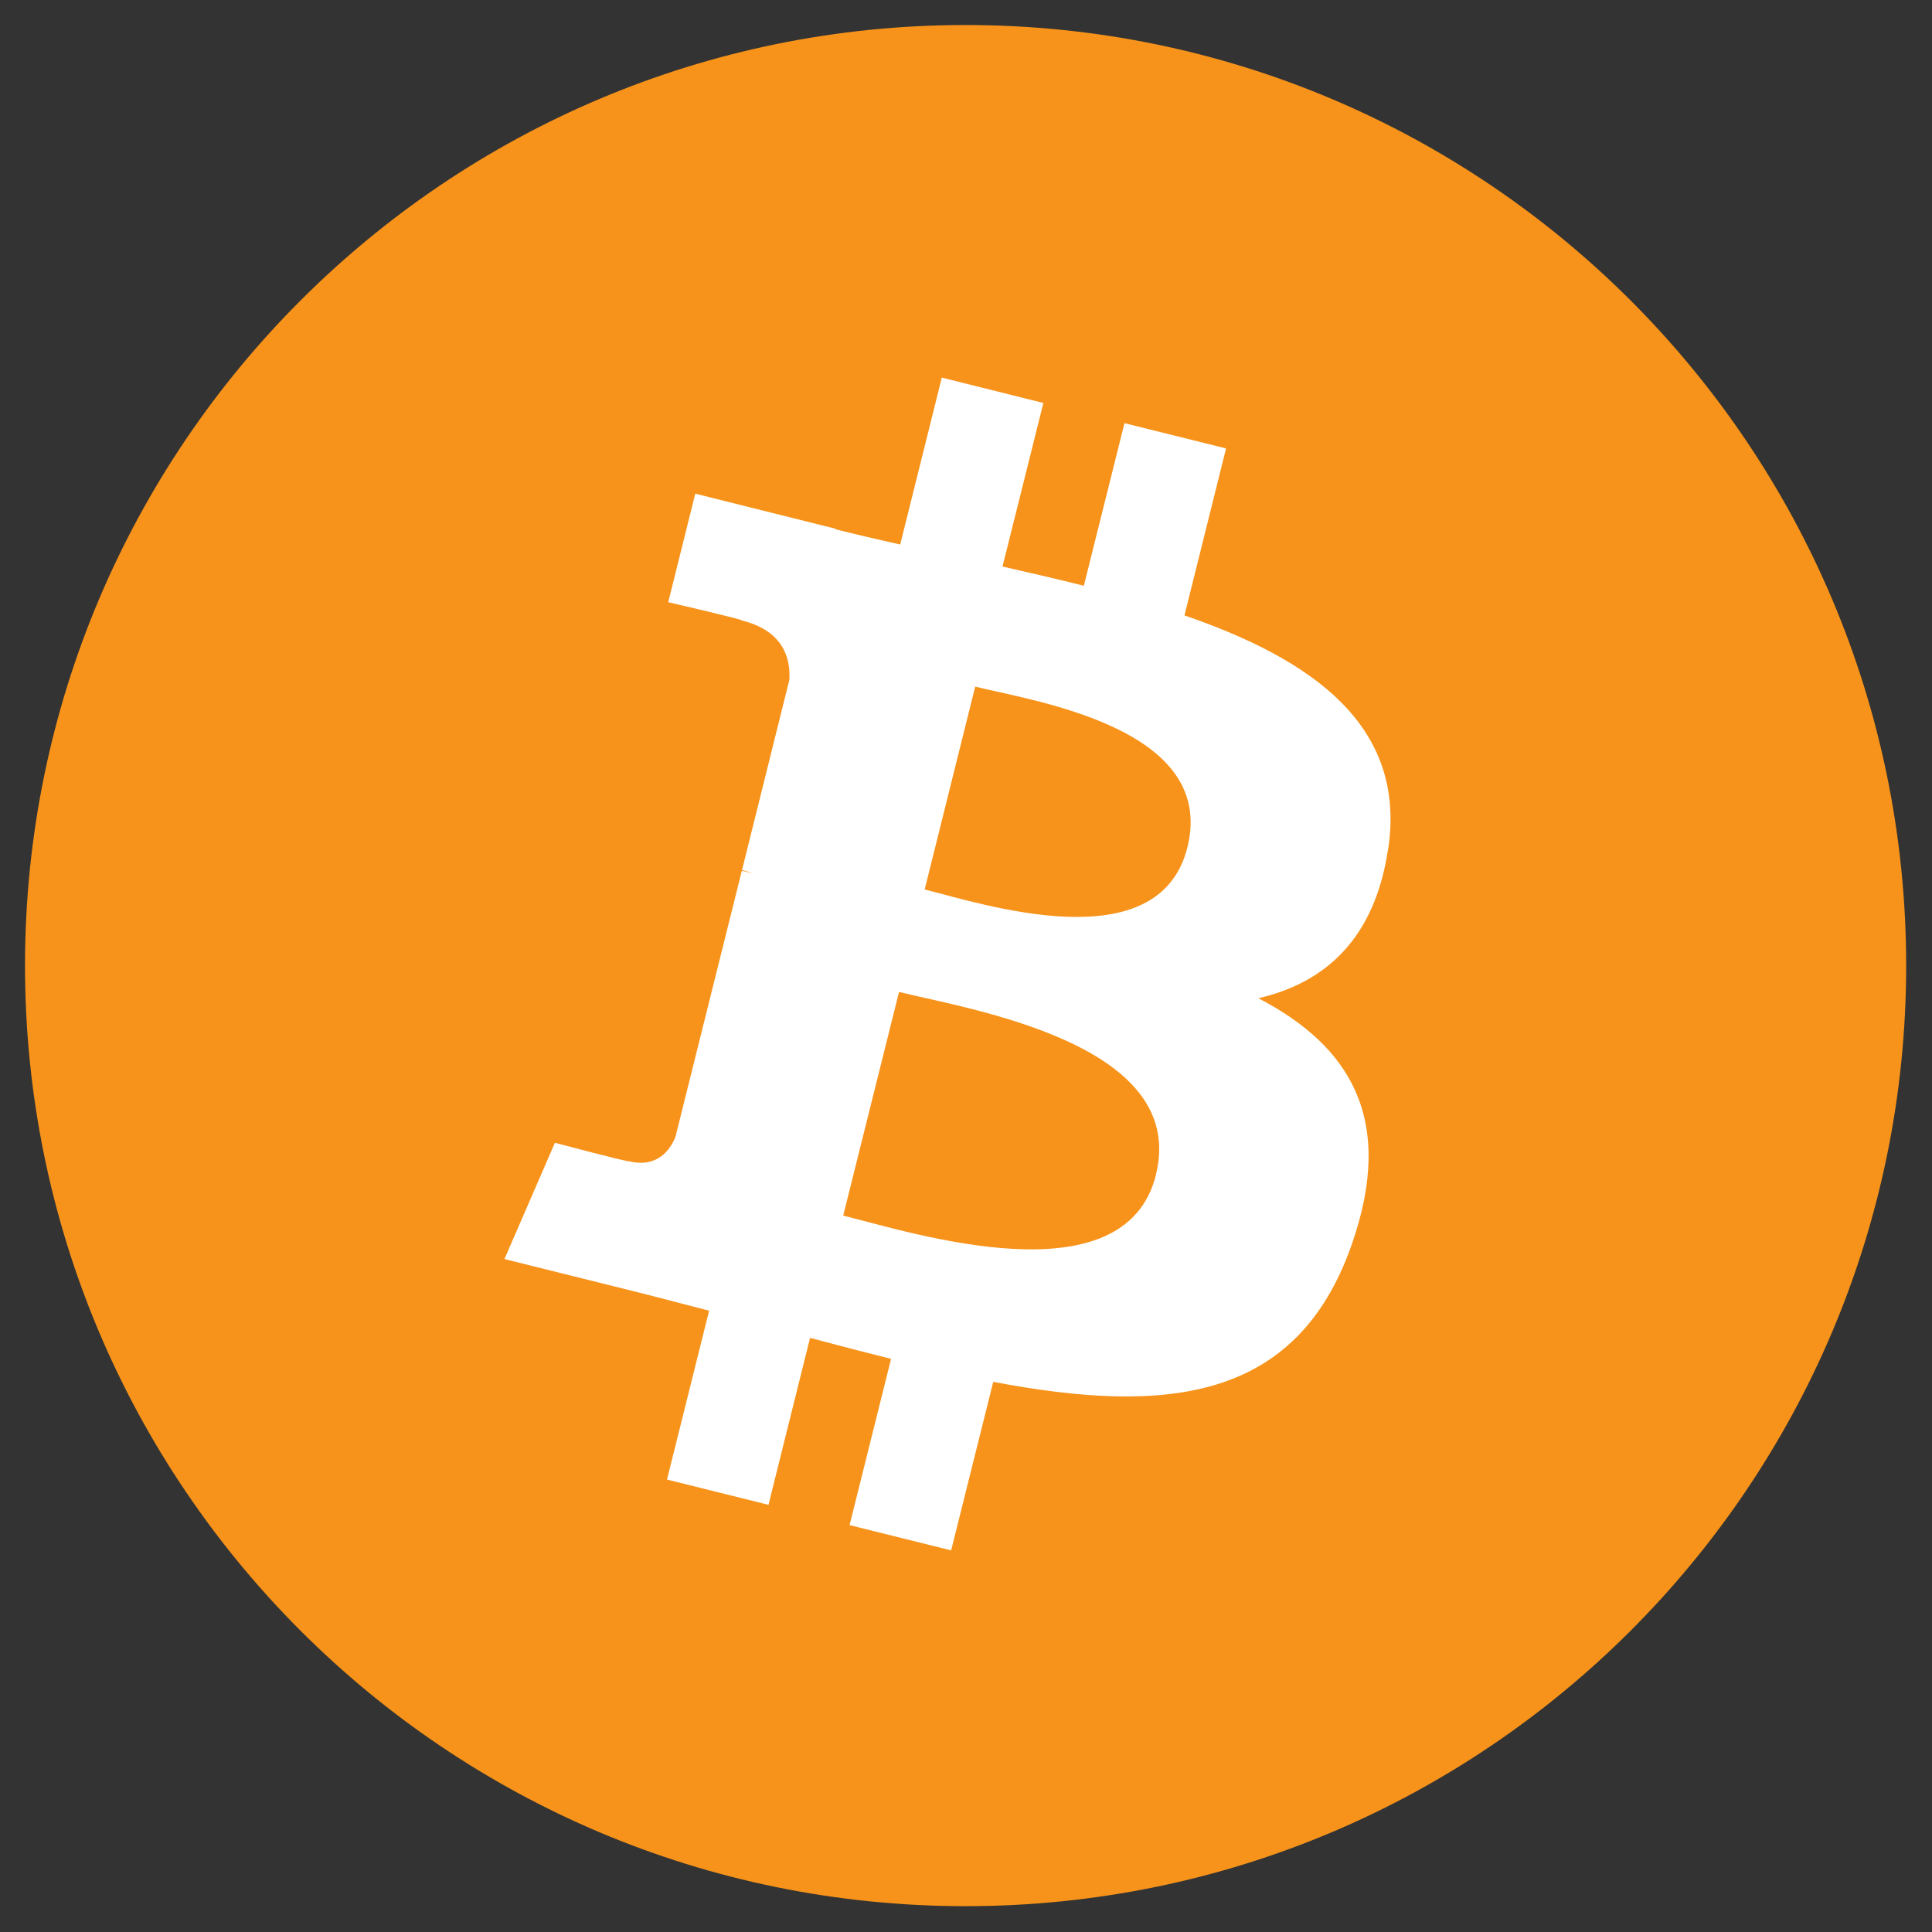
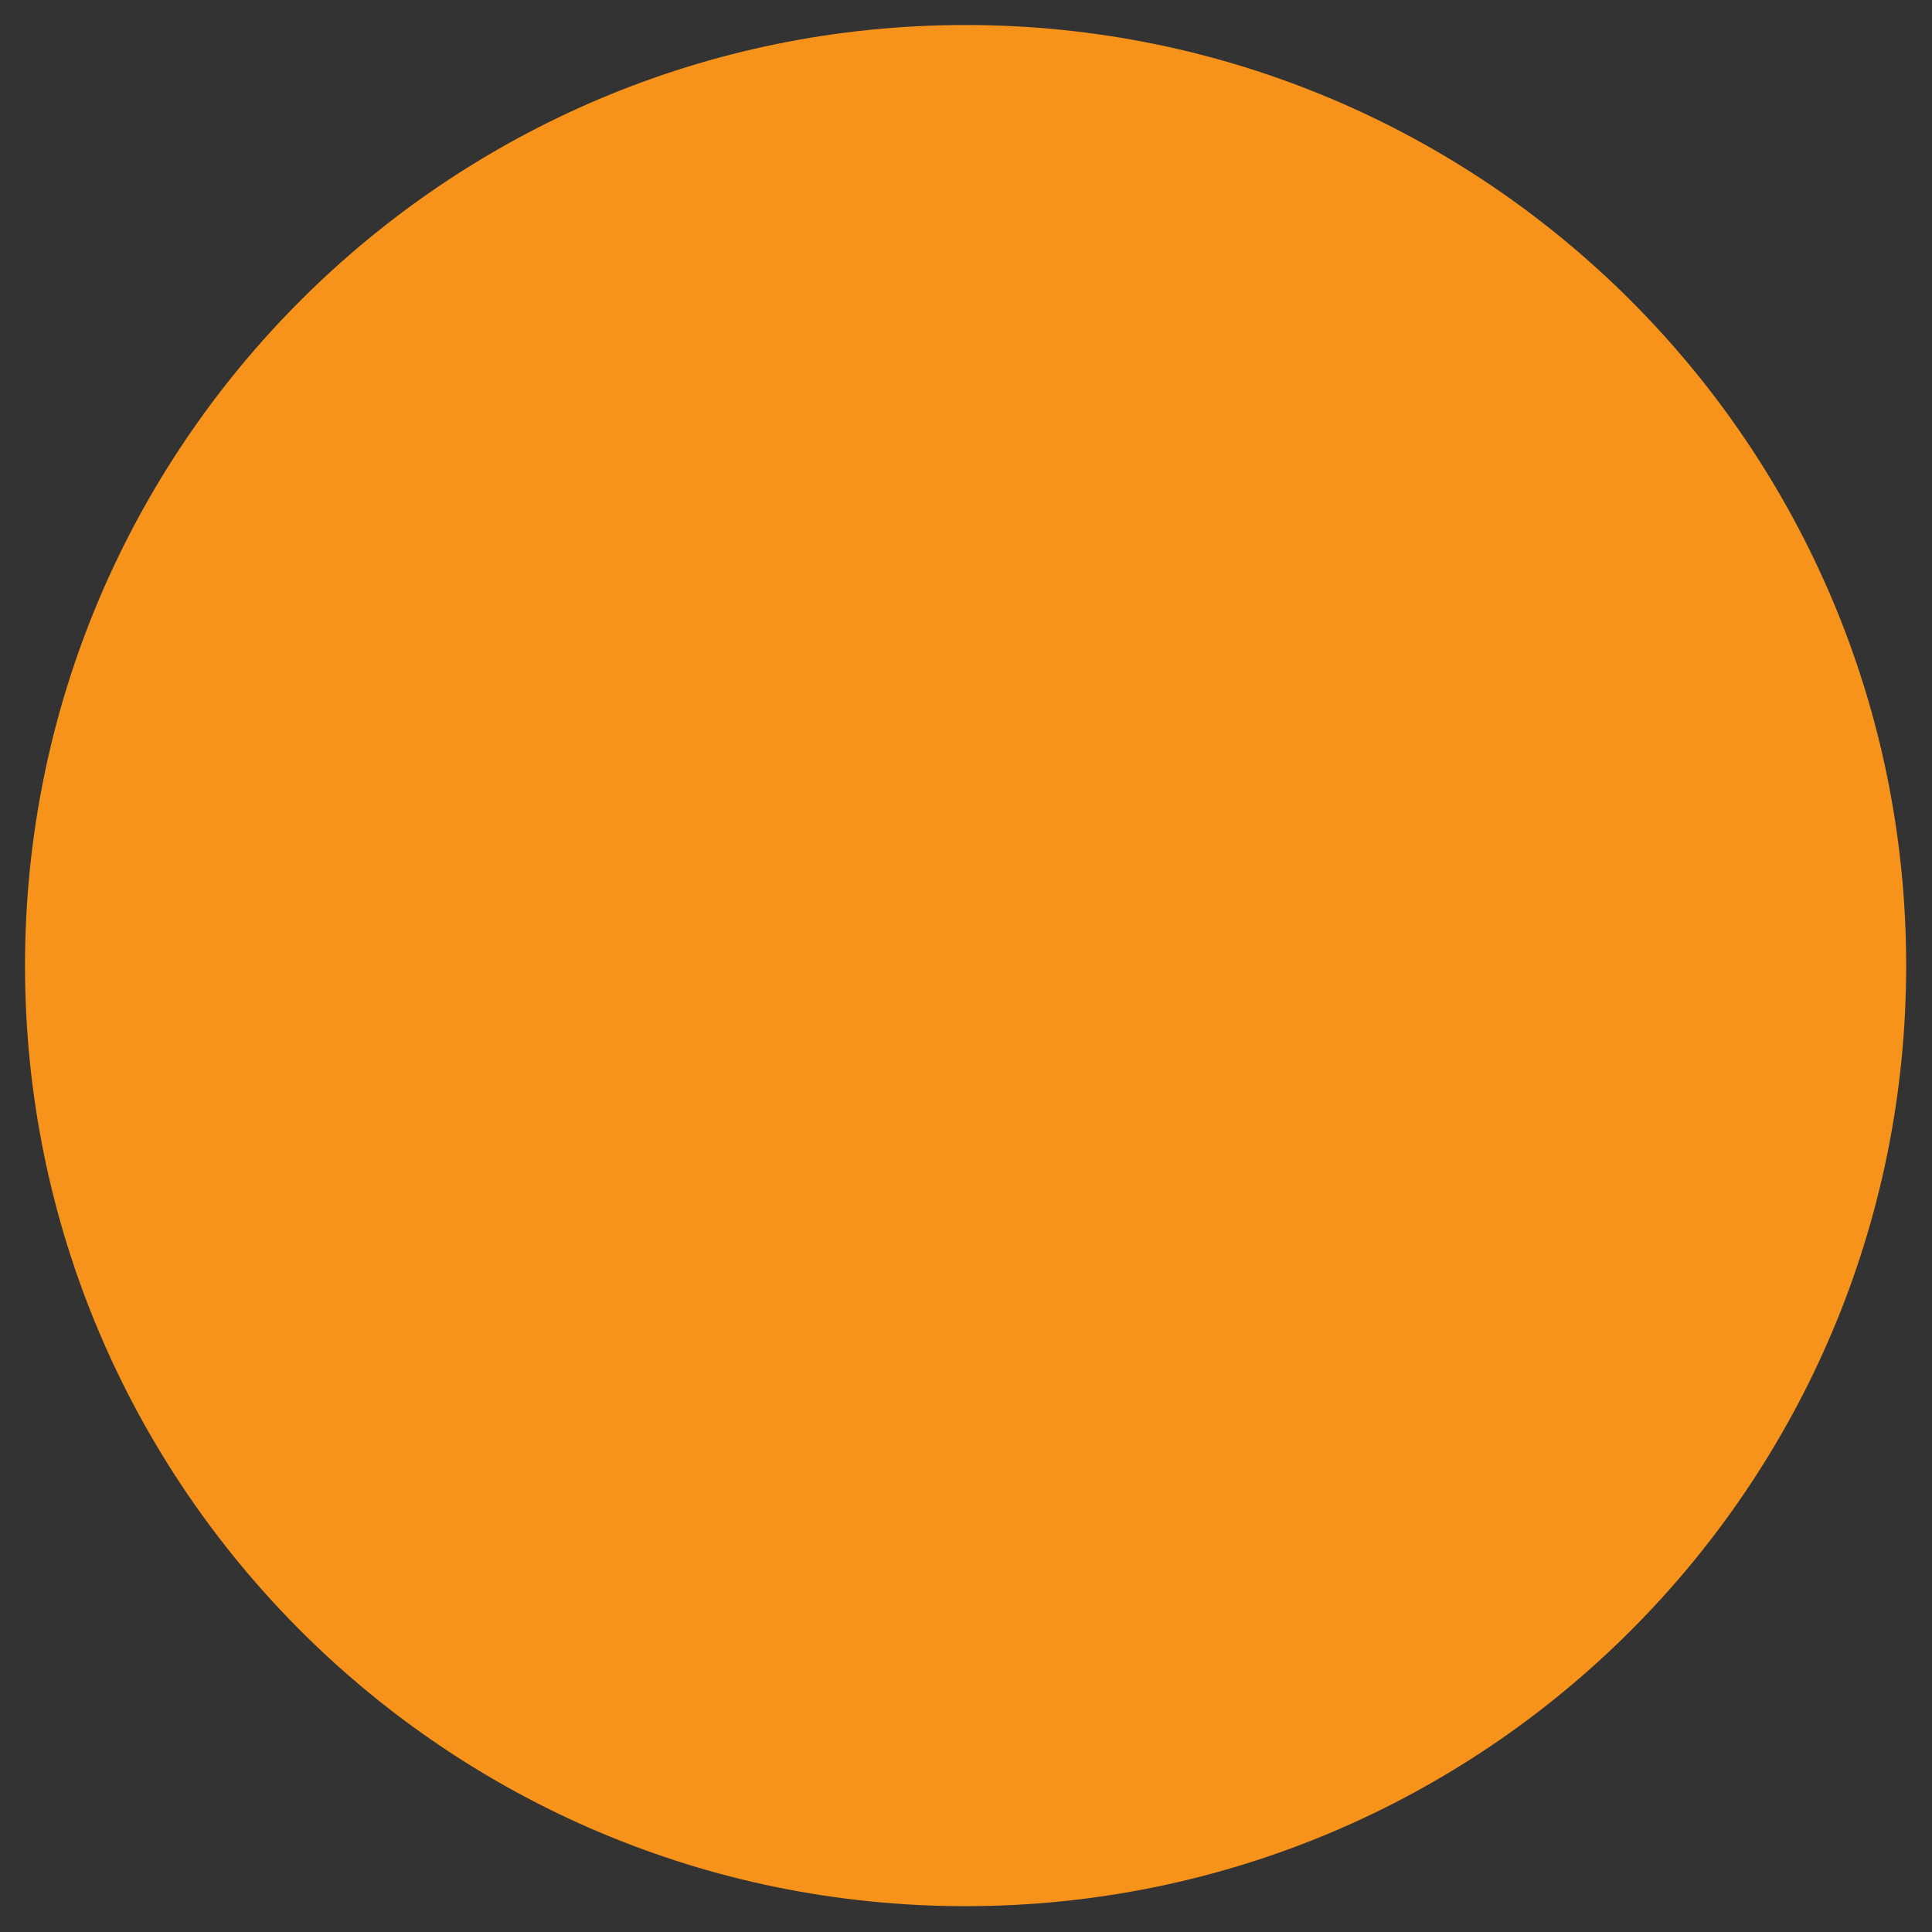
<svg xmlns="http://www.w3.org/2000/svg" width="38" height="38" viewBox="0 0 38 38" fill="none">
  <rect x="0" y="0" width="38" height="38" fill="#333333" stroke="none" />
-   <path d="M18.992 37.492C29.209 37.492 37.492 29.209 37.492 18.992C37.492 8.775 29.209 0.492 18.992 0.492C8.775 0.492 0.492 8.775 0.492 18.992C0.492 29.209 8.775 37.492 18.992 37.492Z" fill="#F7931A" />
-   <path d="M27.304 16.7C27.668 14.276 25.821 12.973 23.297 12.104L24.115 8.82L22.117 8.323L21.318 11.521C20.794 11.389 20.254 11.266 19.718 11.143L20.522 7.926L18.524 7.427L17.706 10.71C17.271 10.611 16.843 10.515 16.43 10.409L16.432 10.399L13.675 9.71L13.143 11.845C13.143 11.845 14.626 12.186 14.595 12.205C15.405 12.407 15.55 12.943 15.526 13.37L14.595 17.111C14.649 17.125 14.722 17.146 14.802 17.178L14.591 17.125L13.284 22.365C13.184 22.61 12.933 22.98 12.366 22.839C12.387 22.868 10.914 22.477 10.914 22.477L9.922 24.764L12.524 25.412C13.008 25.533 13.481 25.661 13.947 25.78L13.119 29.101L15.115 29.598L15.933 26.314C16.479 26.461 17.009 26.598 17.526 26.727L16.71 29.997L18.708 30.494L19.536 27.179C22.944 27.825 25.506 27.565 26.586 24.481C27.455 21.999 26.543 20.567 24.751 19.634C26.058 19.332 27.04 18.473 27.302 16.698L27.304 16.7ZM22.737 23.105C22.121 25.588 17.941 24.246 16.585 23.909L17.683 19.51C19.039 19.849 23.383 20.518 22.735 23.107L22.737 23.105ZM23.355 16.665C22.792 18.923 19.314 17.774 18.187 17.495L19.181 13.505C20.309 13.787 23.942 14.309 23.355 16.665Z" fill="white" />
+   <path d="M18.992 37.492C29.209 37.492 37.492 29.209 37.492 18.992C37.492 8.775 29.209 0.492 18.992 0.492C8.775 0.492 0.492 8.775 0.492 18.992C0.492 29.209 8.775 37.492 18.992 37.492" fill="#F7931A" />
</svg>